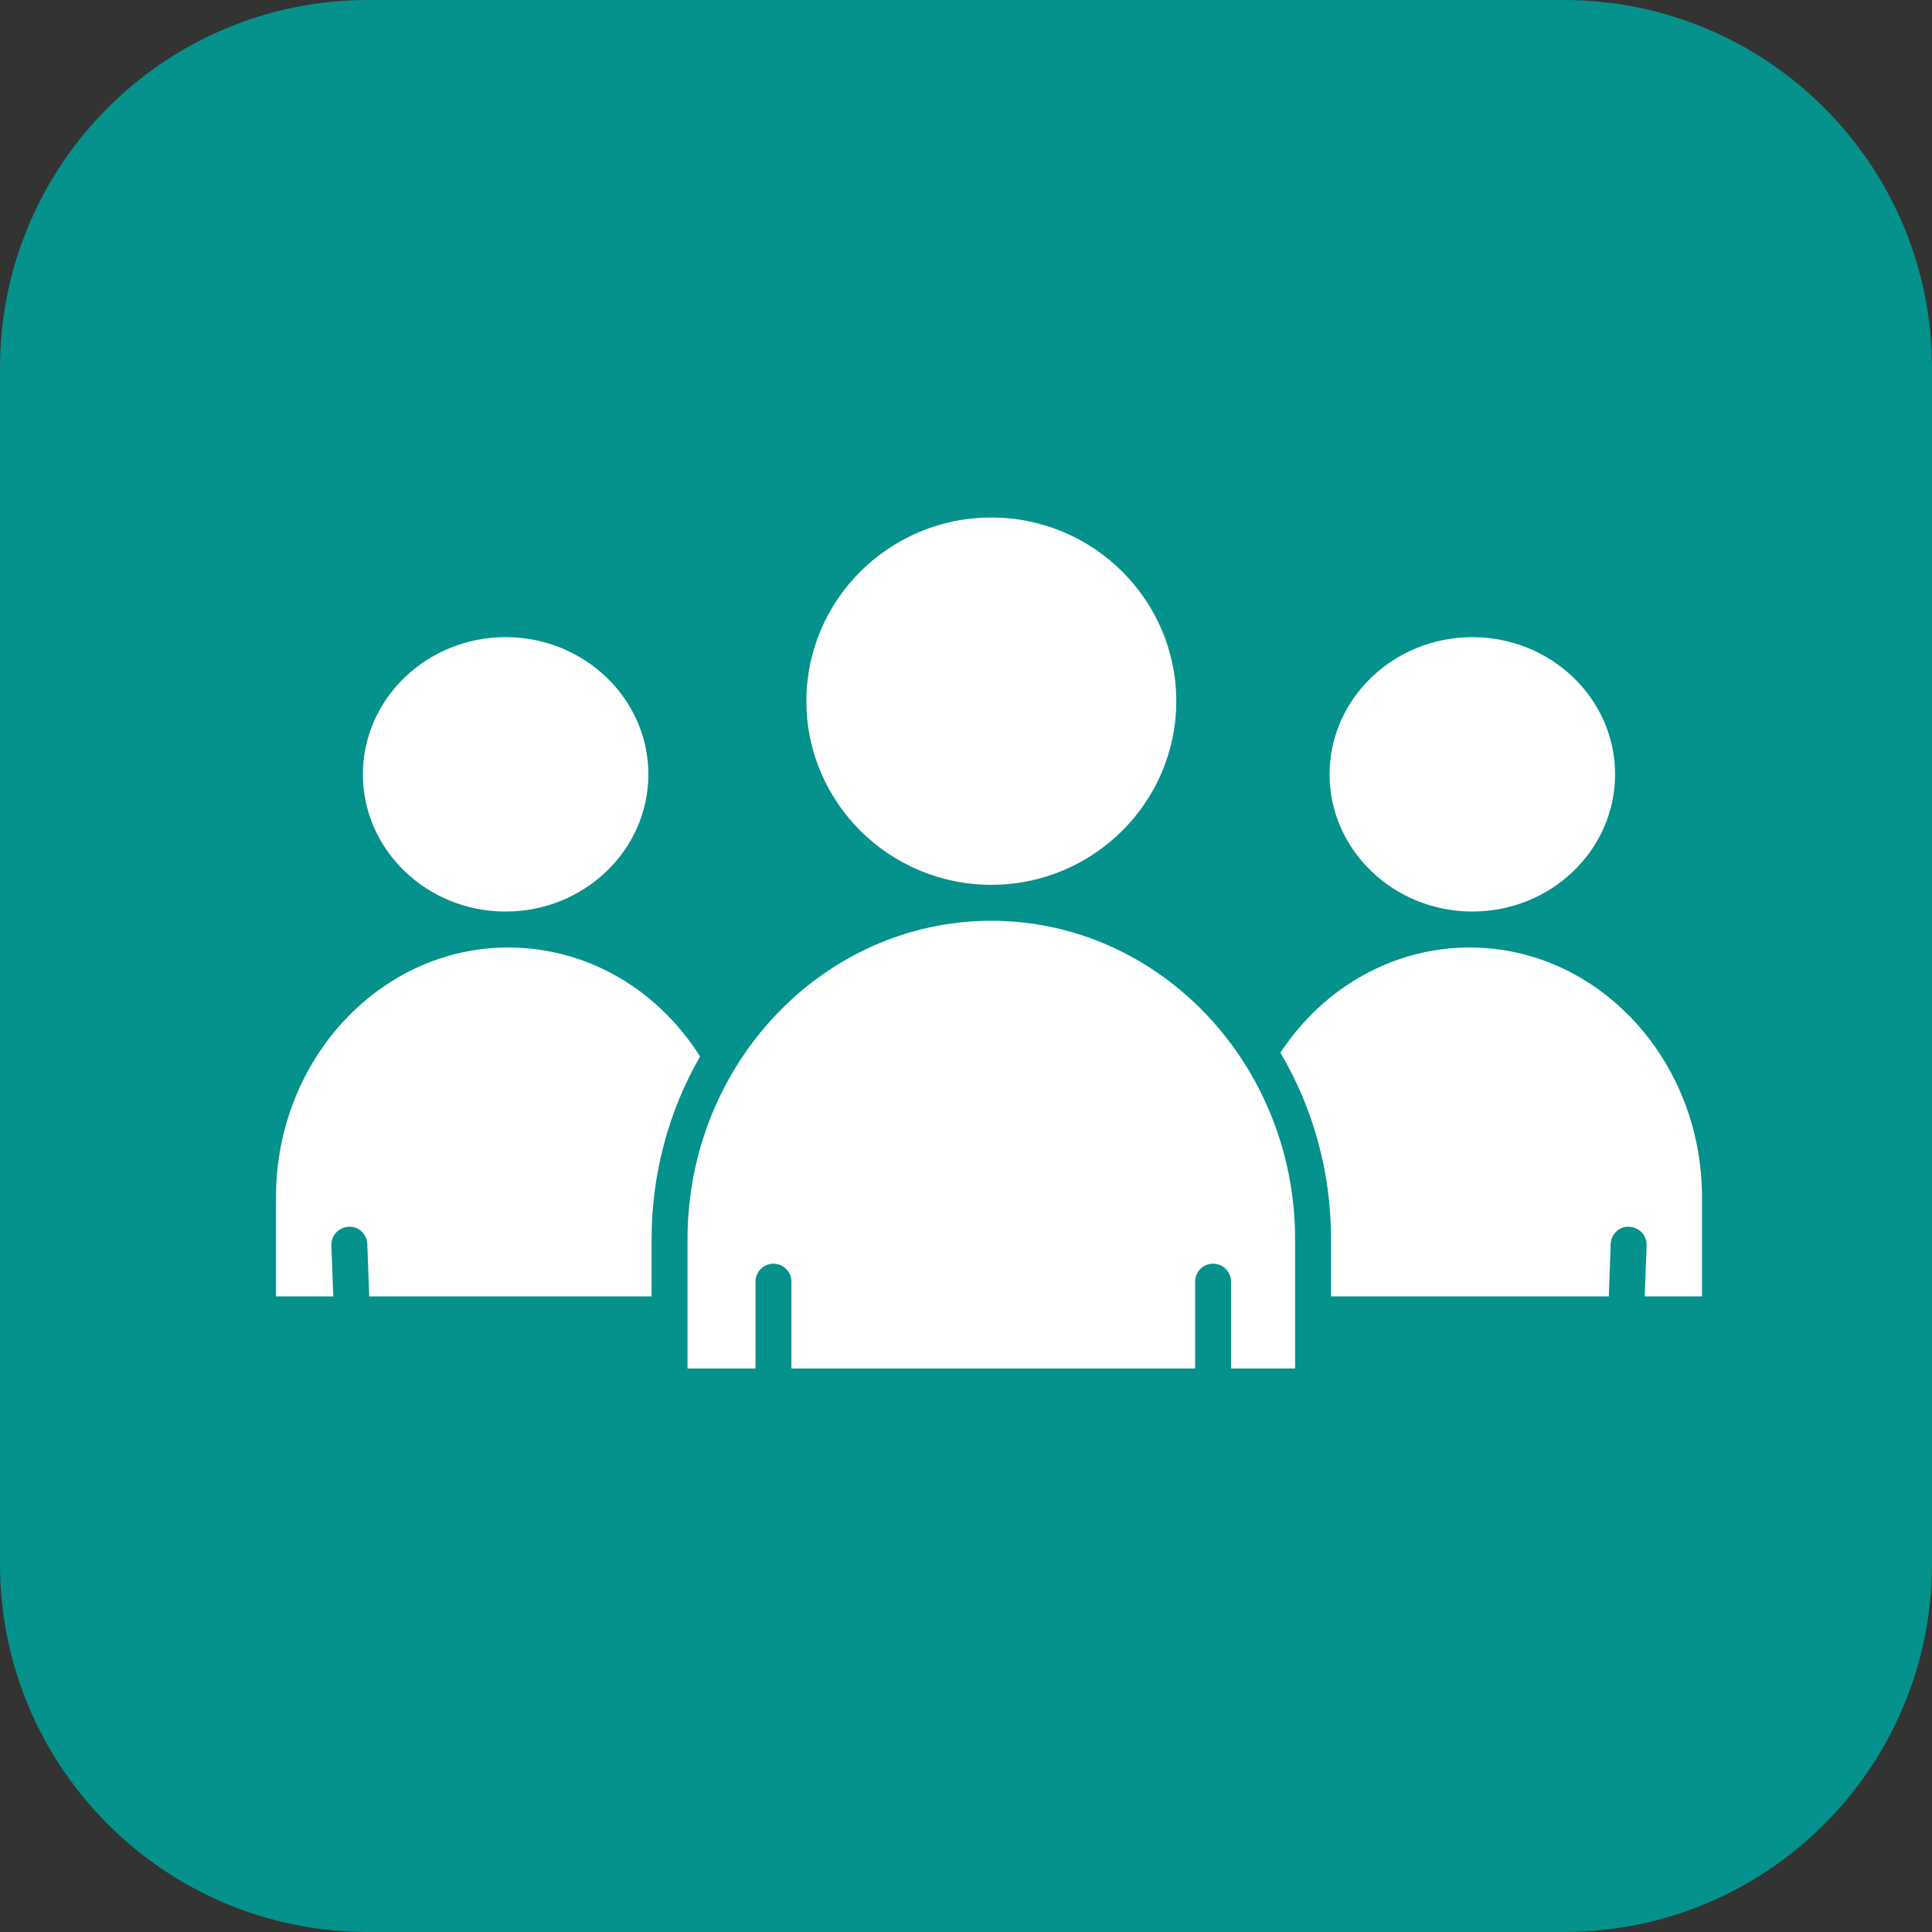
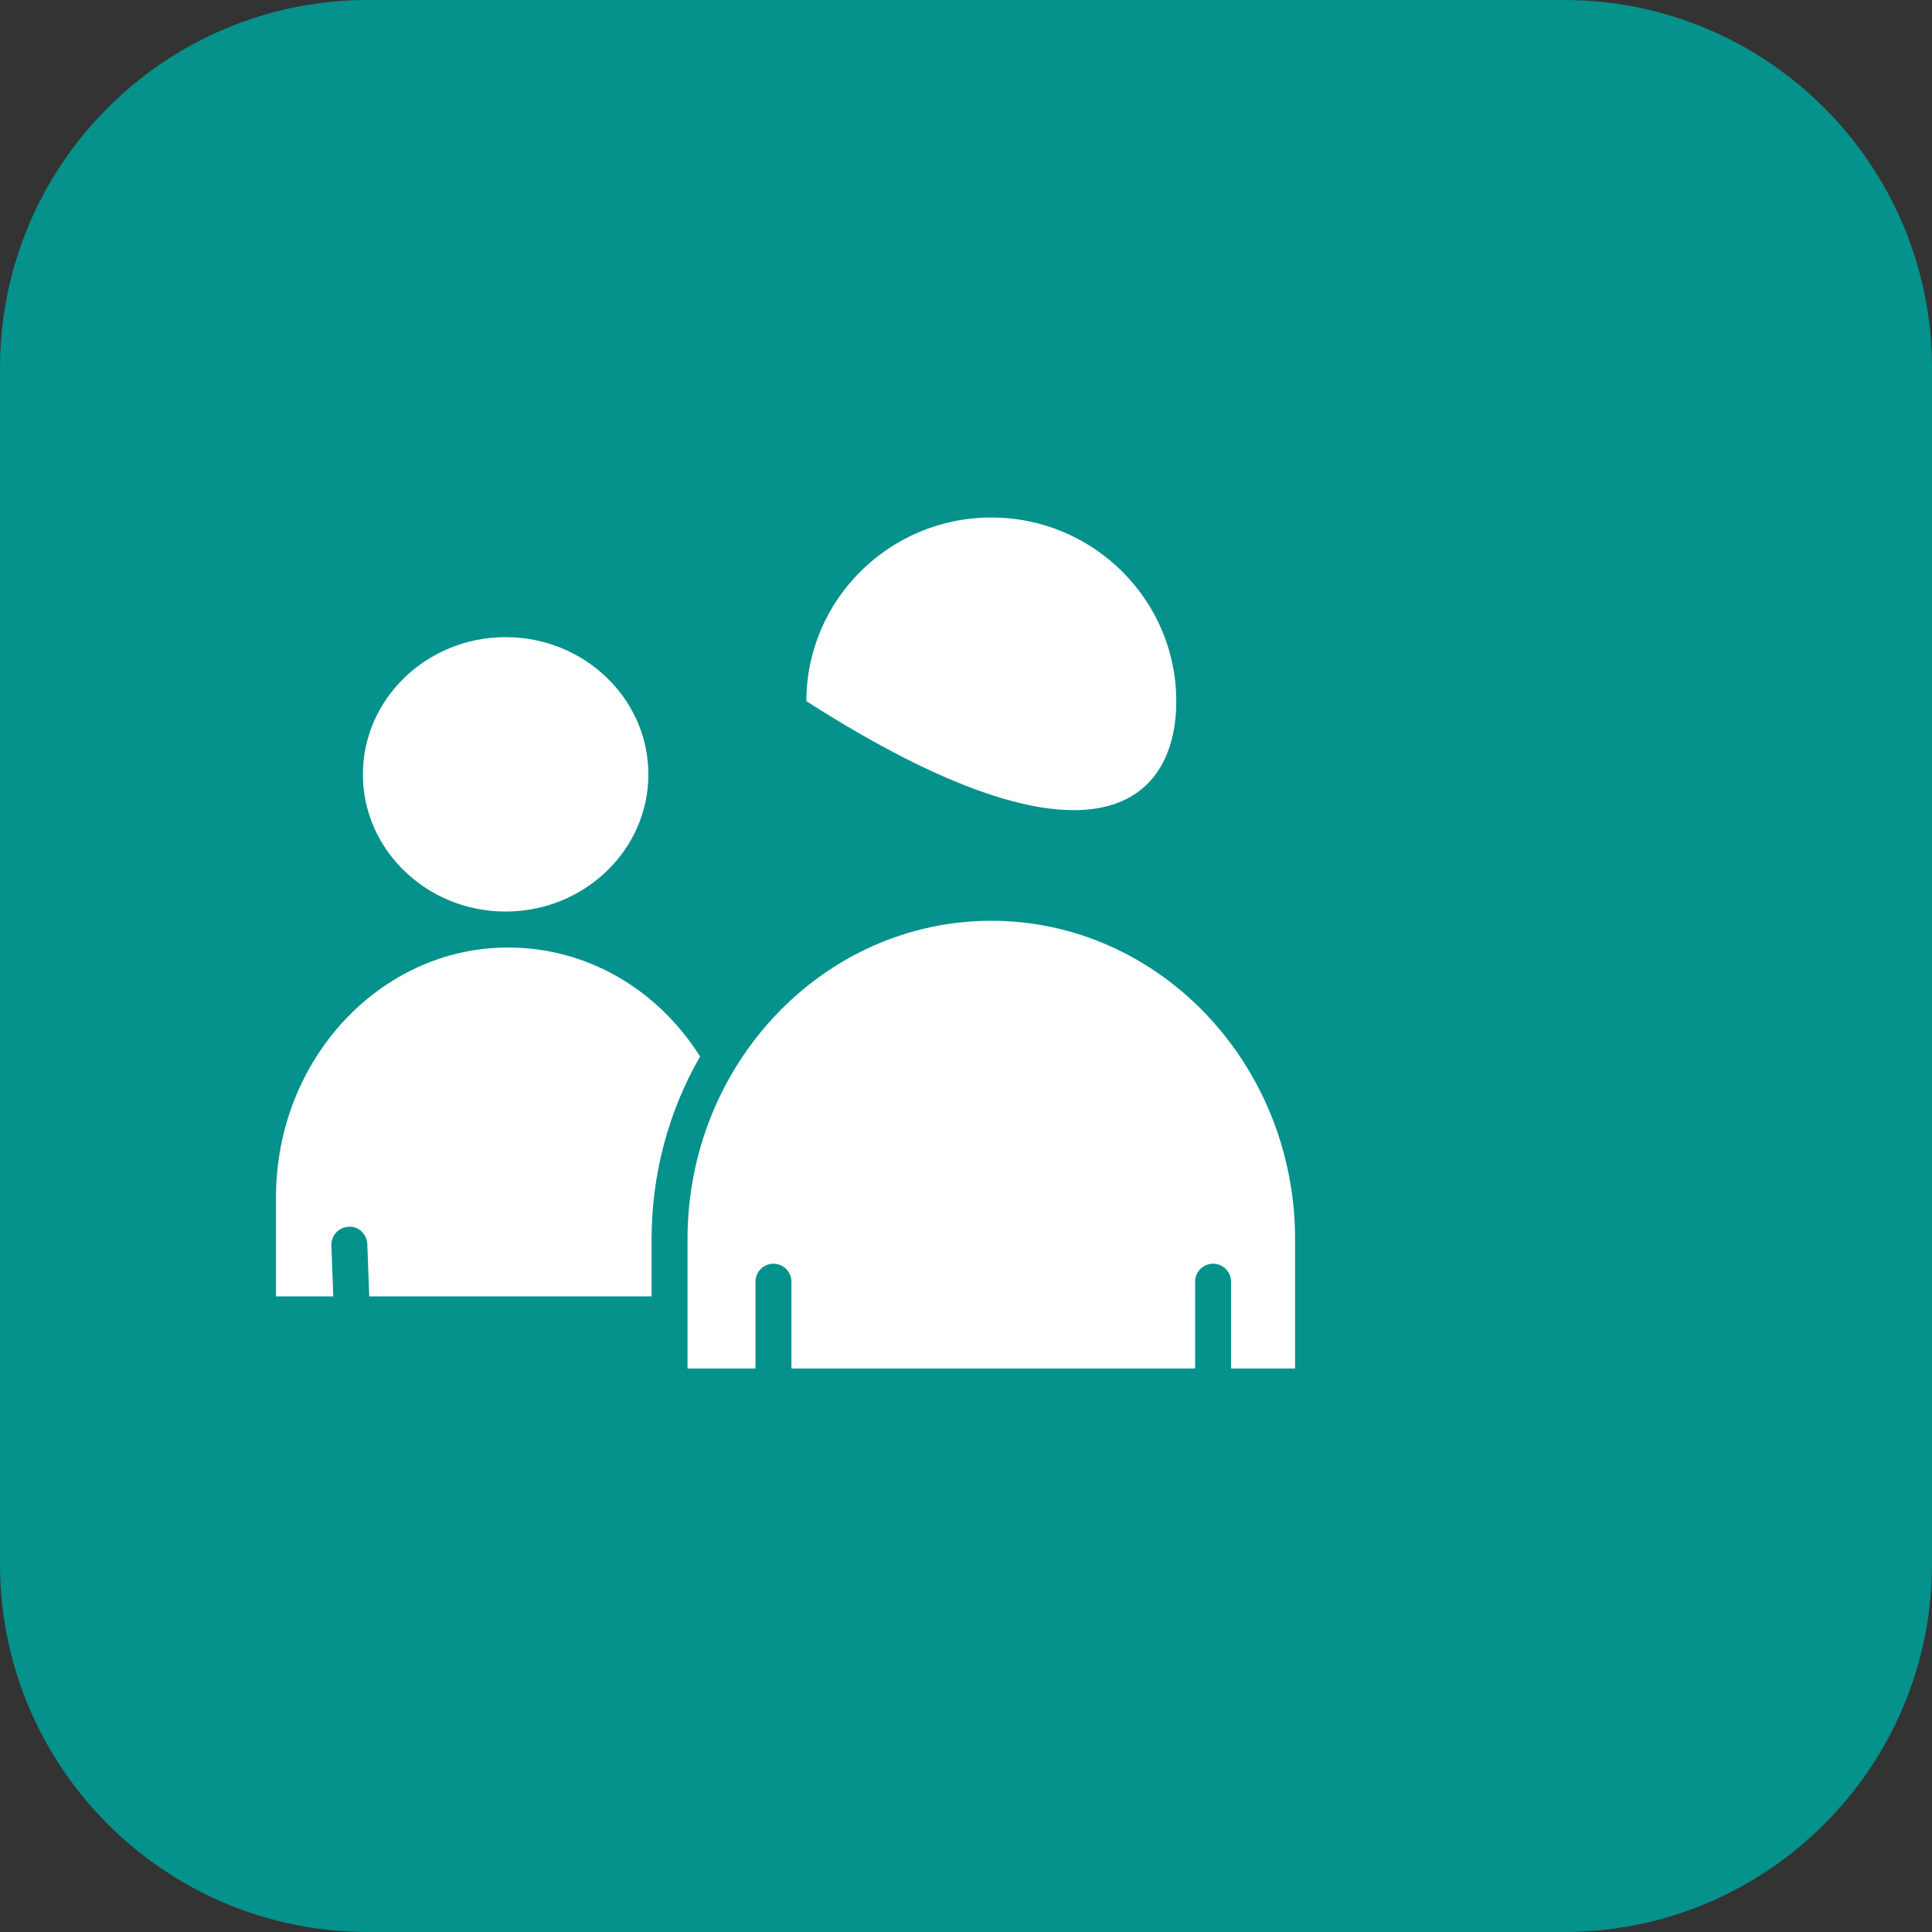
<svg xmlns="http://www.w3.org/2000/svg" width="42" height="42" viewBox="0 0 42 42" fill="none">
  <rect x="0" y="0" width="42" height="42" fill="#333333" stroke="none" />
  <g clip-path="url(#clip0_91_75)">
    <path d="M34 0H8C3.582 0 0 3.582 0 8V34C0 38.418 3.582 42 8 42H34C38.418 42 42 38.418 42 34V8C42 3.582 38.418 0 34 0Z" fill="#05918C" />
    <path d="M10.992 13.851C9.281 13.851 7.889 15.189 7.889 16.834C7.889 18.478 9.281 19.816 10.992 19.816C12.703 19.816 14.095 18.478 14.095 16.834C14.095 15.189 12.703 13.851 10.992 13.851Z" fill="white" />
    <path d="M11.047 20.598C8.264 20.598 6 23.034 6 26.027V28.183H7.245L7.204 27.074C7.196 26.858 7.365 26.677 7.581 26.669C7.79 26.651 7.978 26.829 7.985 27.045L8.027 28.183H14.165V26.941C14.165 25.533 14.529 24.165 15.219 22.967C14.278 21.48 12.734 20.598 11.047 20.598Z" fill="white" />
-     <path d="M32.008 13.851C30.297 13.851 28.904 15.189 28.904 16.834C28.904 18.478 30.297 19.816 32.008 19.816C33.719 19.816 35.111 18.478 35.111 16.834C35.111 15.189 33.719 13.851 32.008 13.851Z" fill="white" />
-     <path d="M31.953 20.598C30.304 20.598 28.781 21.449 27.835 22.885C28.555 24.101 28.936 25.498 28.936 26.941V28.183H34.974L35.015 27.045C35.023 26.83 35.205 26.652 35.419 26.669C35.635 26.677 35.803 26.858 35.796 27.074L35.755 28.183H37V26.027C37 23.034 34.736 20.598 31.953 20.598Z" fill="white" />
    <path d="M21.55 20.017C17.909 20.017 14.946 23.123 14.946 26.941V29.75H16.424V27.863C16.424 27.647 16.599 27.472 16.814 27.472C17.03 27.472 17.205 27.647 17.205 27.863V29.75H25.981V27.863C25.981 27.647 26.156 27.472 26.372 27.472C26.587 27.472 26.762 27.647 26.762 27.863V29.75H28.154V26.941C28.154 23.123 25.192 20.017 21.55 20.017Z" fill="white" />
-     <path d="M21.55 11.25C19.334 11.25 17.53 13.041 17.53 15.243C17.53 17.444 19.333 19.235 21.55 19.235C23.767 19.235 25.571 17.444 25.571 15.243C25.571 13.041 23.767 11.25 21.55 11.25Z" fill="white" />
+     <path d="M21.55 11.25C19.334 11.25 17.53 13.041 17.53 15.243C23.767 19.235 25.571 17.444 25.571 15.243C25.571 13.041 23.767 11.25 21.55 11.25Z" fill="white" />
  </g>
  <defs>
    <clipPath id="clip0_91_75">
      <rect width="42" height="42" fill="white" />
    </clipPath>
  </defs>
</svg>